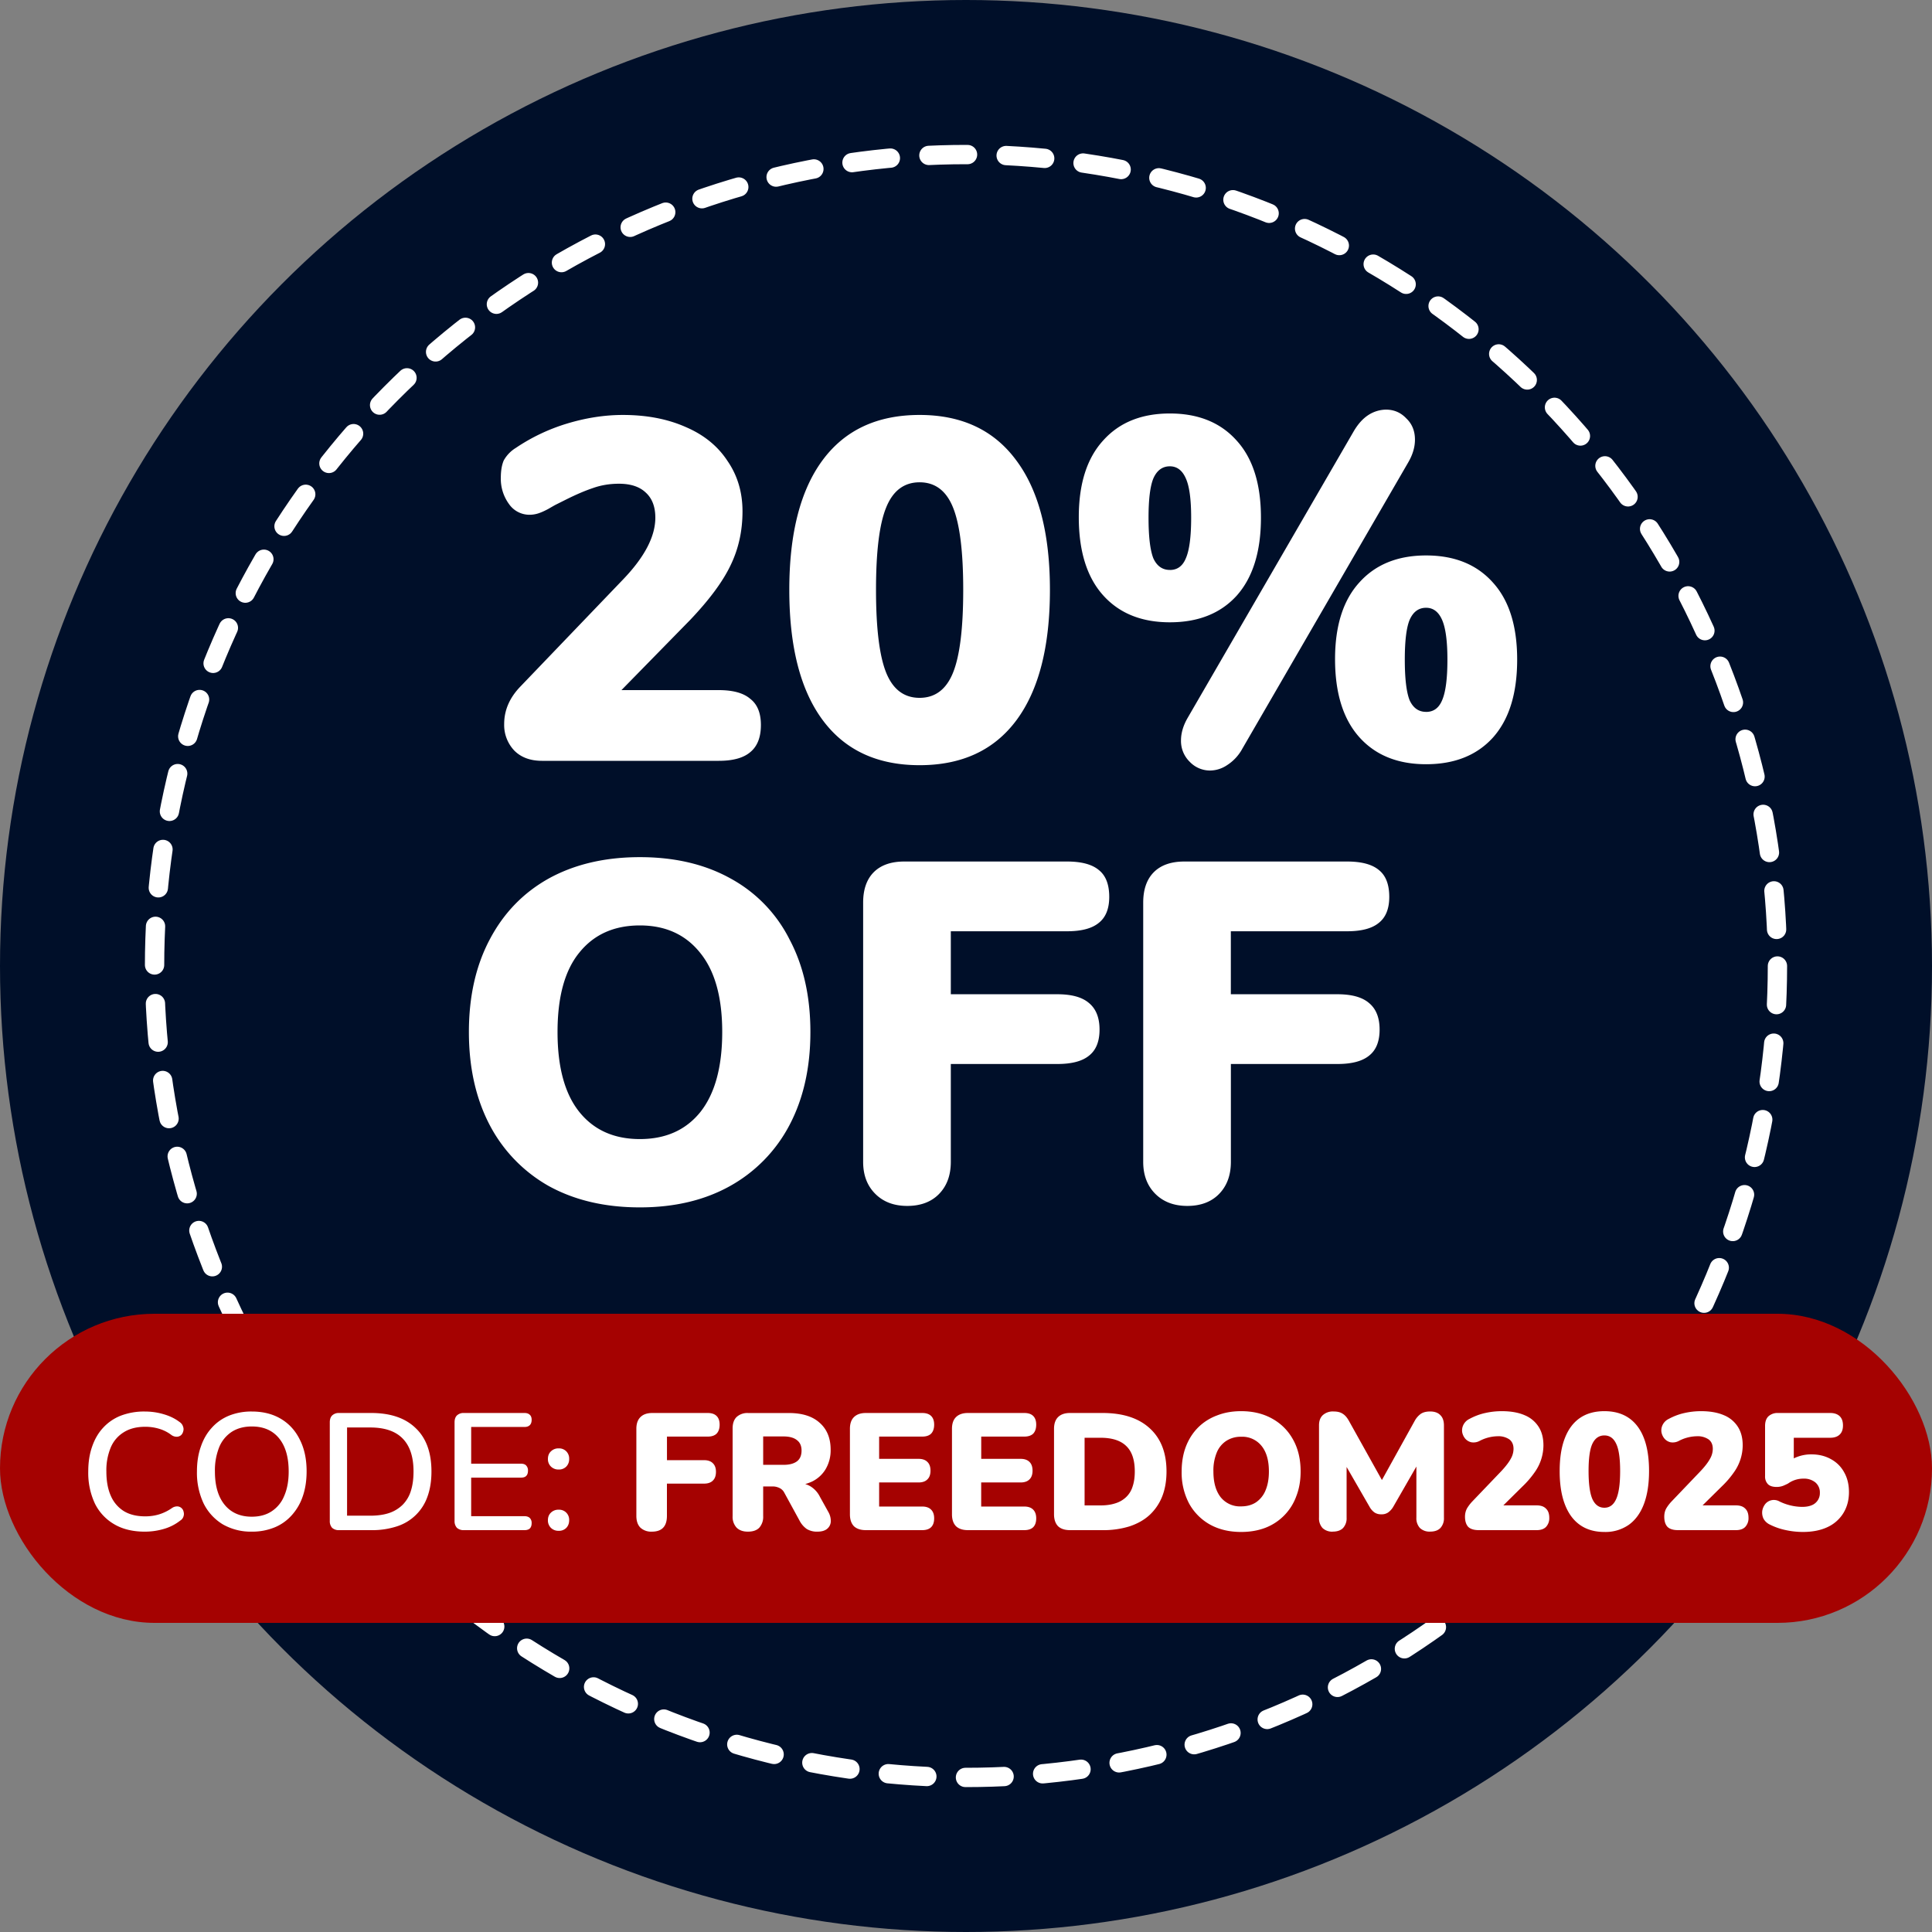
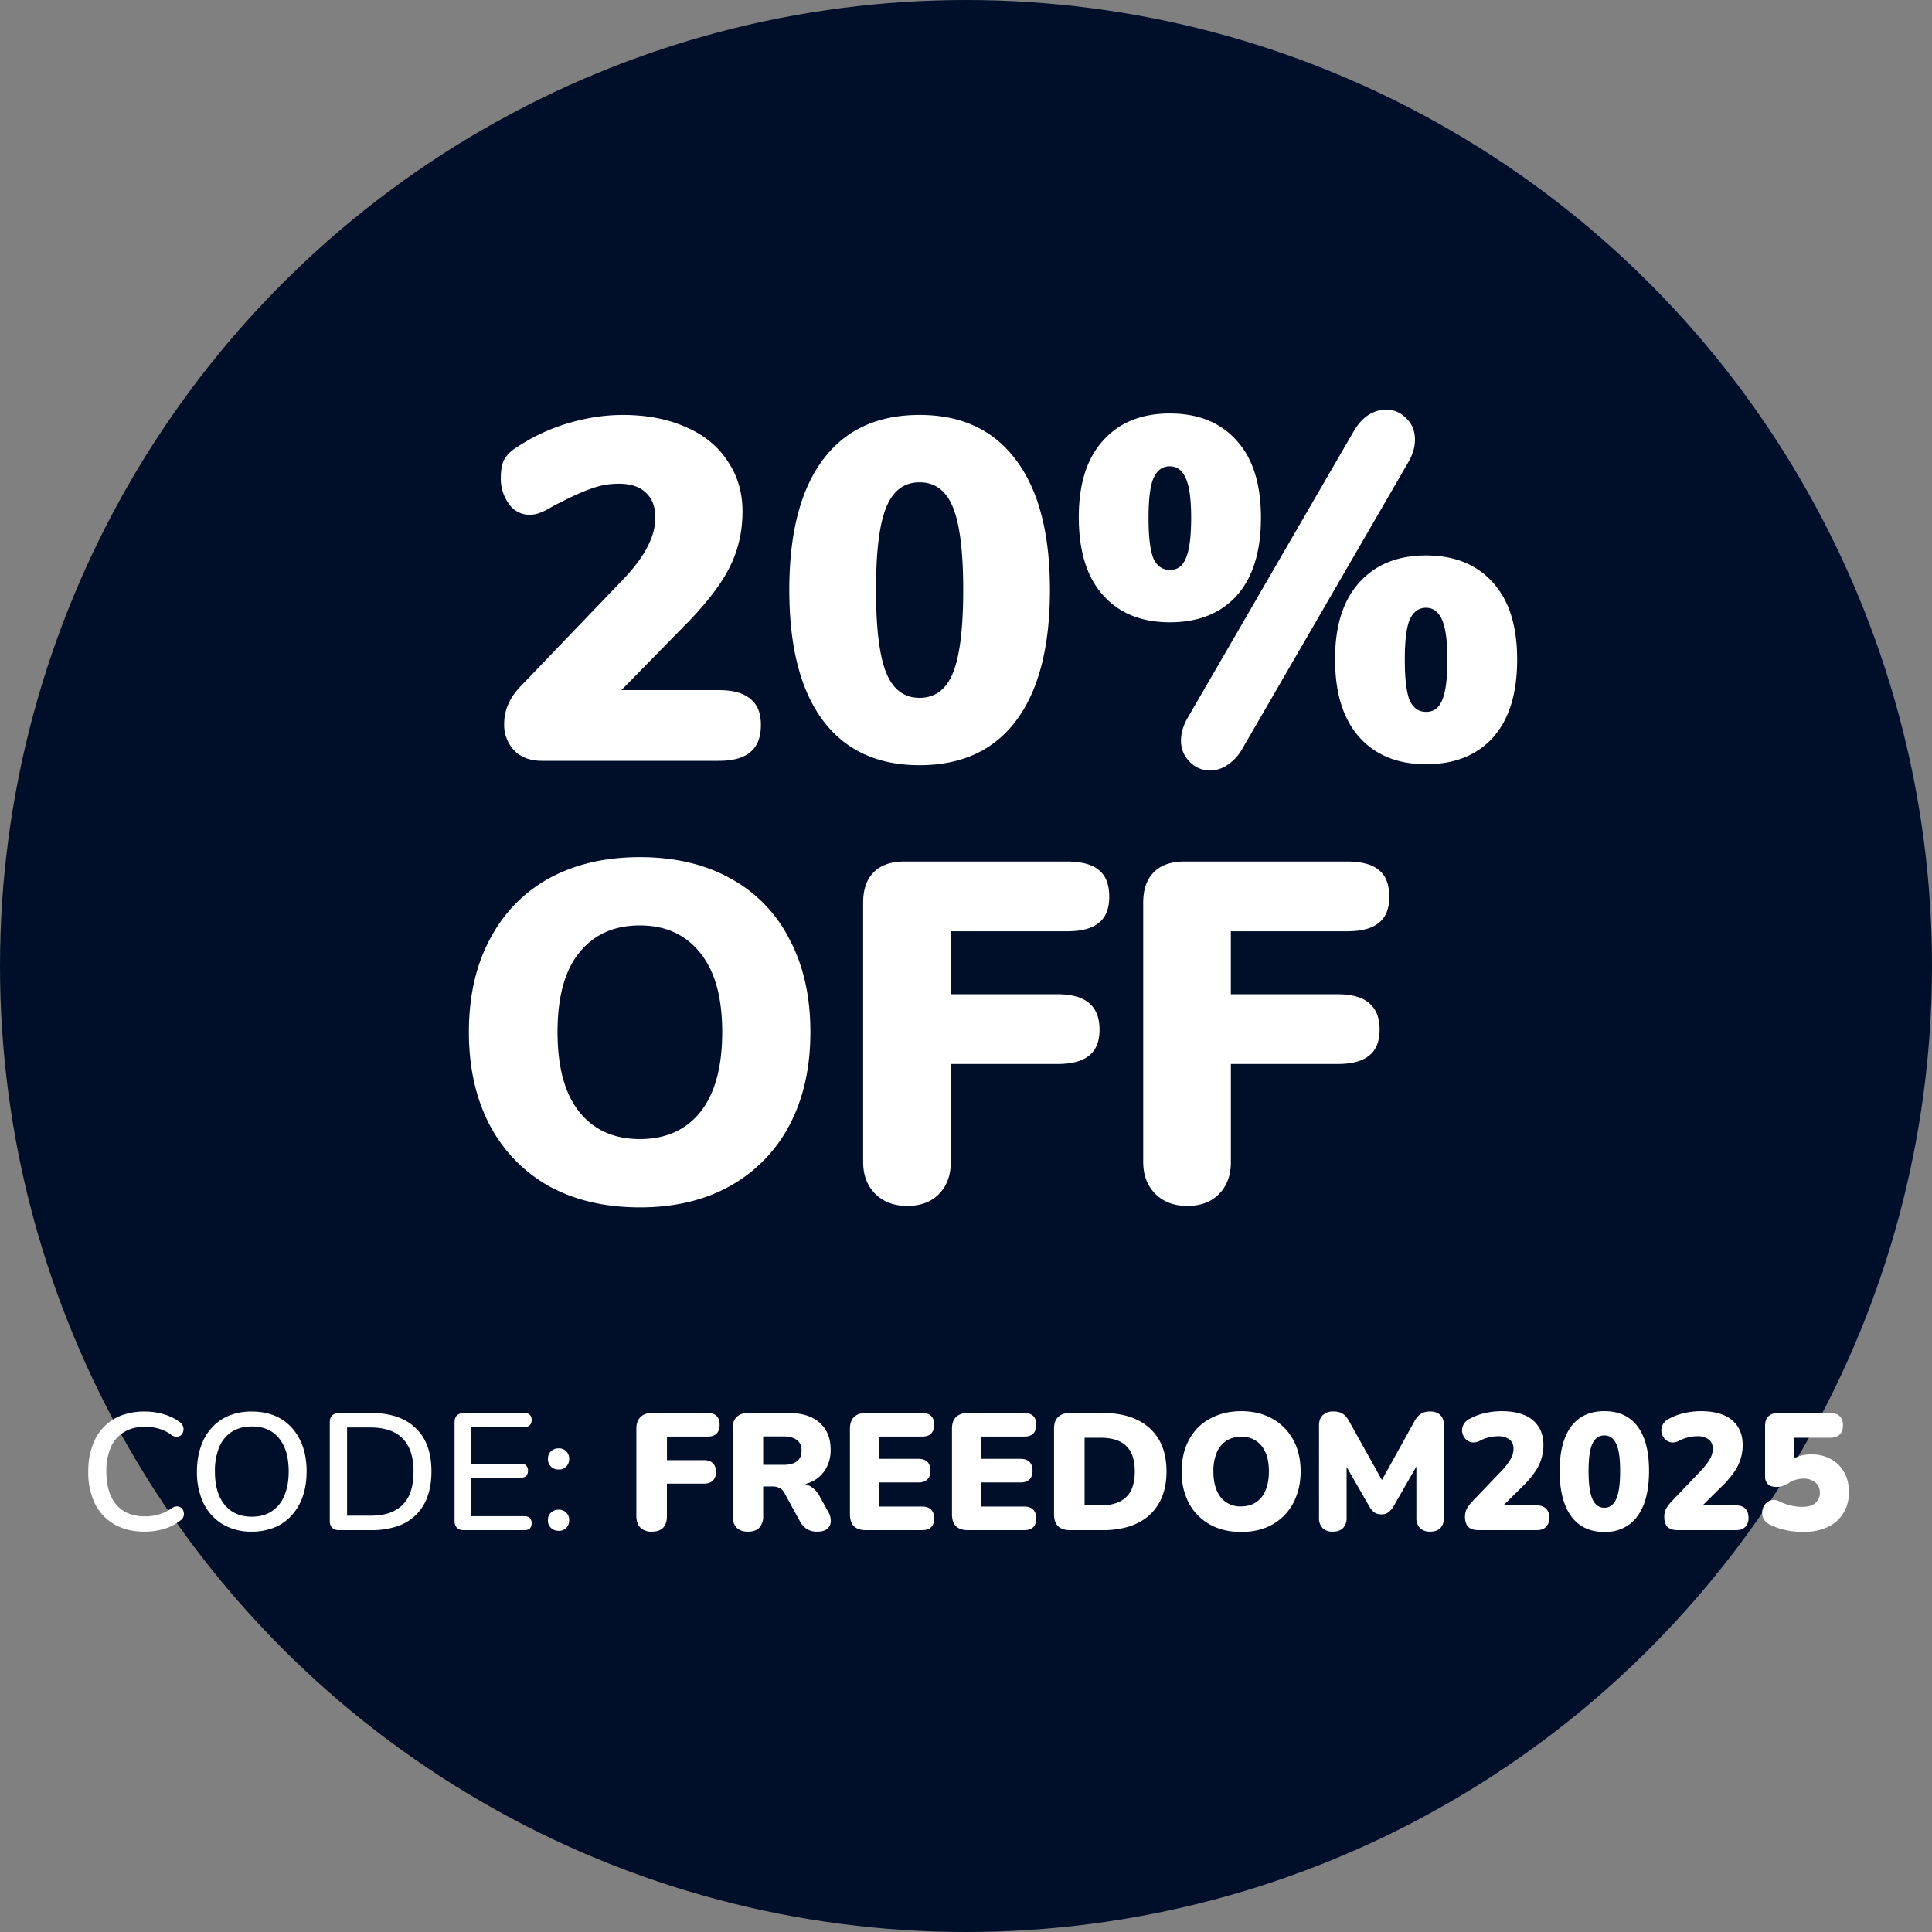
<svg xmlns="http://www.w3.org/2000/svg" width="50" height="50" viewBox="0 0 50 50" fill="none">
  <rect x="0" y="0" width="50" height="50" fill="#808080" stroke="none" />
  <g clip-path="url(#clip0_7916_333)">
    <circle cx="25" cy="25" r="25" fill="#000F29" />
-     <circle cx="25" cy="25" r="21" stroke="#fff" stroke-width=".5" stroke-linecap="round" stroke-dasharray="1 1" />
-     <rect y="34" width="50" height="8" rx="4" fill="#A50201" />
    <path d="M3.746 39.639c-.307 0-.57-.063-.787-.19a1.267 1.267 0 0 1-.503-.537 1.873 1.873 0 0 1-.172-.83c0-.238.033-.451.099-.64.066-.193.16-.356.284-.49a1.23 1.23 0 0 1 .46-.315 1.69 1.69 0 0 1 .619-.107c.169 0 .331.023.486.069.157.045.294.111.408.197.049.032.08.07.095.117.017.043.02.084.008.124a.203.203 0 0 1-.055.103.178.178 0 0 1-.112.043.233.233 0 0 1-.142-.047.983.983 0 0 0-.314-.159 1.25 1.25 0 0 0-.361-.052c-.218 0-.402.046-.55.138a.844.844 0 0 0-.34.391 1.525 1.525 0 0 0-.116.628c0 .247.038.457.116.632a.87.87 0 0 0 .34.396c.148.089.332.133.55.133.126 0 .246-.017.361-.052.118-.037.228-.091.331-.163a.238.238 0 0 1 .138-.043.172.172 0 0 1 .163.142.194.194 0 0 1-.004.12.187.187 0 0 1-.082.104 1.225 1.225 0 0 1-.417.215c-.16.048-.328.073-.503.073Zm2.77 0a1.46 1.46 0 0 1-.752-.19 1.312 1.312 0 0 1-.495-.541 1.863 1.863 0 0 1-.172-.826c0-.238.033-.451.1-.64.065-.193.16-.356.283-.49.123-.138.272-.243.447-.315a1.54 1.54 0 0 1 .59-.107c.289 0 .54.063.752.189.212.126.375.305.49.538.118.232.176.505.176.82 0 .239-.033.454-.099.646a1.39 1.39 0 0 1-.288.494 1.206 1.206 0 0 1-.447.314 1.53 1.53 0 0 1-.585.108Zm0-.387c.201 0 .372-.046.512-.138a.86.86 0 0 0 .327-.4c.077-.175.116-.385.116-.632 0-.37-.083-.656-.25-.86-.166-.203-.4-.305-.705-.305-.2 0-.372.046-.516.137a.867.867 0 0 0-.326.396 1.608 1.608 0 0 0-.112.632c0 .367.083.654.25.86.168.206.403.31.704.31Zm2.26.348a.255.255 0 0 1-.181-.06.255.255 0 0 1-.06-.18v-2.55c0-.078.02-.137.06-.177a.244.244 0 0 1 .18-.065h.83c.5 0 .883.13 1.153.392.272.258.408.632.408 1.122 0 .244-.034.46-.103.65a1.232 1.232 0 0 1-.791.77 2.052 2.052 0 0 1-.667.098h-.83Zm.206-.374h.598c.189 0 .352-.023.49-.069a.914.914 0 0 0 .352-.215.87.87 0 0 0 .211-.357c.046-.143.069-.31.069-.503 0-.381-.095-.666-.284-.856-.186-.189-.466-.283-.838-.283h-.598v2.283Zm3.023.374a.255.255 0 0 1-.18-.06.255.255 0 0 1-.061-.18v-2.55c0-.078.02-.137.06-.177a.244.244 0 0 1 .18-.065h1.57c.06 0 .106.016.138.048.031.028.047.071.047.129 0 .06-.016.106-.047.137-.032.032-.078.048-.138.048h-1.38v.95h1.286c.063 0 .109.016.137.047a.18.18 0 0 1 .047.134c0 .06-.015.106-.047.137-.028.029-.074.043-.137.043h-1.286v.998h1.38c.06 0 .106.016.138.047a.18.18 0 0 1 .047.133c0 .06-.016.106-.047.138-.032.029-.078.043-.138.043h-1.57Zm2.454.017a.273.273 0 0 1-.202-.077.268.268 0 0 1-.077-.198c0-.08.026-.145.077-.194a.273.273 0 0 1 .203-.077.26.26 0 0 1 .197.078.262.262 0 0 1 .073.193c0 .08-.024.146-.073.198a.26.26 0 0 1-.197.077Zm0-1.586a.273.273 0 0 1-.202-.078.263.263 0 0 1-.077-.193c0-.084.026-.15.077-.198a.273.273 0 0 1 .203-.078.26.26 0 0 1 .197.078.267.267 0 0 1 .073.198.27.27 0 0 1-.073.193.26.26 0 0 1-.197.078Zm2.41 1.608a.41.41 0 0 1-.296-.104c-.07-.071-.104-.173-.104-.305v-2.253c0-.132.035-.232.104-.301.071-.072.174-.108.31-.108h1.431c.103 0 .18.026.232.078.052.051.078.126.078.224 0 .1-.026.177-.078.232-.051.051-.129.077-.232.077h-1.053v.61h.959c.1 0 .176.026.227.078.055.052.082.126.082.224 0 .1-.027.176-.082.228-.051.051-.127.077-.227.077h-.96v.834c0 .273-.13.409-.39.409Zm2.486 0c-.126 0-.223-.035-.292-.104a.41.41 0 0 1-.103-.296v-2.27c0-.13.034-.229.103-.297a.41.41 0 0 1 .297-.103h1.057c.344 0 .61.084.796.253.189.166.284.399.284.697a.96.96 0 0 1-.13.503.832.832 0 0 1-.365.327 1.365 1.365 0 0 1-.585.112l.035-.078h.206c.123 0 .232.03.327.09a.657.657 0 0 1 .236.267l.215.387a.47.47 0 0 1 .065.245.258.258 0 0 1-.095.194c-.057.048-.142.073-.253.073a.503.503 0 0 1-.276-.07.607.607 0 0 1-.184-.214l-.392-.718a.275.275 0 0 0-.133-.13.399.399 0 0 0-.18-.038h-.237v.77a.422.422 0 0 1-.1.297c-.065.068-.164.103-.296.103Zm.396-1.729h.524c.152 0 .268-.03.349-.09.08-.06.12-.154.12-.28 0-.12-.04-.21-.12-.27-.08-.064-.197-.095-.349-.095h-.524v.735Zm2.657 1.69c-.134 0-.238-.034-.31-.103-.068-.072-.102-.174-.102-.306v-2.214c0-.132.034-.232.103-.301.072-.072.175-.108.31-.108h1.457c.103 0 .18.026.232.078.052.051.078.126.078.224 0 .1-.026.177-.078.232-.051.051-.129.077-.232.077h-1.114v.576h1.02c.1 0 .176.026.227.078.055.051.082.127.082.228 0 .1-.027.176-.082.227-.051.052-.127.078-.227.078h-1.02v.623h1.114c.103 0 .18.028.232.082.052.052.078.126.078.224 0 .1-.026.176-.078.228-.051.051-.129.077-.232.077h-1.458Zm2.642 0c-.135 0-.238-.034-.31-.103-.069-.072-.103-.174-.103-.306v-2.214c0-.132.034-.232.103-.301.072-.072.175-.108.31-.108h1.457c.104 0 .181.026.233.078.051.051.077.126.077.224 0 .1-.026.177-.077.232-.052.051-.13.077-.233.077h-1.113v.576h1.019c.1 0 .176.026.228.078.054.051.081.127.081.228 0 .1-.027.176-.081.227-.052.052-.128.078-.228.078h-1.02v.623h1.114c.104 0 .181.028.233.082.051.052.077.126.077.224 0 .1-.026.176-.077.228-.052.051-.13.077-.233.077H25.05Zm2.641 0c-.135 0-.238-.034-.31-.103-.068-.072-.103-.174-.103-.306v-2.214c0-.132.035-.232.103-.301.072-.072.175-.108.31-.108h.843c.527 0 .934.132 1.221.396.29.264.434.636.434 1.118 0 .24-.037.456-.111.645a1.315 1.315 0 0 1-.323.477c-.14.13-.314.228-.52.297a2.274 2.274 0 0 1-.701.099h-.843Zm.378-.64h.413c.152 0 .283-.02.392-.057a.691.691 0 0 0 .275-.163.632.632 0 0 0 .163-.27c.037-.11.056-.239.056-.388 0-.298-.073-.517-.22-.658-.145-.143-.368-.215-.666-.215h-.413v1.75Zm4.052.687c-.307 0-.577-.064-.809-.193a1.39 1.39 0 0 1-.542-.55 1.712 1.712 0 0 1-.189-.822c0-.235.036-.449.108-.64.074-.193.179-.358.314-.495a1.37 1.37 0 0 1 .49-.314c.189-.075.398-.112.628-.112.306 0 .574.065.804.194.232.129.413.31.542.546.129.232.193.506.193.821 0 .235-.037.449-.112.64a1.377 1.377 0 0 1-.8.817c-.189.072-.398.108-.627.108Zm0-.662c.151 0 .28-.036.387-.107a.685.685 0 0 0 .245-.31c.057-.135.086-.297.086-.486 0-.284-.063-.505-.19-.662a.639.639 0 0 0-.528-.237.688.688 0 0 0-.387.108.658.658 0 0 0-.246.305 1.218 1.218 0 0 0-.085.486c0 .284.063.506.189.667a.64.64 0 0 0 .529.236Zm2.372.654a.36.36 0 0 1-.267-.095.37.37 0 0 1-.09-.266V36.89c0-.118.033-.206.099-.267a.388.388 0 0 1 .28-.094c.1 0 .178.02.236.06.06.037.114.1.163.19l.925 1.659h-.15l.92-1.66a.547.547 0 0 1 .163-.189c.06-.04.14-.06.24-.06.115 0 .203.031.263.094.063.06.094.15.094.267v2.387a.37.37 0 0 1-.09.266c-.06.063-.149.095-.267.095a.36.36 0 0 1-.266-.095.37.37 0 0 1-.09-.266v-1.48h.09l-.692 1.204a.487.487 0 0 1-.13.142.293.293 0 0 1-.176.047.305.305 0 0 1-.176-.047.44.44 0 0 1-.125-.142l-.696-1.208h.099v1.484a.37.37 0 0 1-.09.266c-.06.063-.15.095-.267.095Zm3.778-.039c-.126 0-.217-.029-.275-.086-.054-.06-.082-.148-.082-.262 0-.08.018-.152.052-.215a1.03 1.03 0 0 1 .142-.185l.753-.787c.111-.12.19-.224.236-.31a.519.519 0 0 0 .073-.258c0-.109-.036-.19-.107-.245a.504.504 0 0 0-.31-.082 1.043 1.043 0 0 0-.469.125.334.334 0 0 1-.21.03.294.294 0 0 1-.155-.094.362.362 0 0 1-.078-.168.322.322 0 0 1 .03-.185.337.337 0 0 1 .155-.155c.132-.071.268-.123.409-.154.143-.032.286-.048.43-.048.235 0 .431.035.589.103a.78.78 0 0 1 .365.301c.084.13.125.29.125.482a1.208 1.208 0 0 1-.228.697 2.414 2.414 0 0 1-.314.365l-.696.688v-.198h1.062c.106 0 .186.027.24.082.058.054.087.133.087.237a.325.325 0 0 1-.086.24c-.055.055-.135.082-.241.082H38.27Zm3.25.047c-.373 0-.66-.136-.86-.408-.198-.275-.297-.664-.297-1.165 0-.339.044-.623.133-.852.089-.232.22-.407.392-.525.171-.117.382-.176.632-.176.375 0 .662.132.86.396.197.264.296.648.296 1.152 0 .336-.044.62-.133.856-.089.235-.22.414-.391.537a1.057 1.057 0 0 1-.632.185Zm0-.627c.137 0 .239-.075.305-.224.069-.152.103-.394.103-.727 0-.33-.034-.565-.103-.705-.066-.143-.168-.215-.305-.215-.138 0-.241.072-.31.215-.066.14-.099.376-.099.705 0 .333.033.575.099.727.069.149.172.224.31.224Zm1.907.58c-.126 0-.218-.029-.275-.086-.055-.06-.082-.148-.082-.262 0-.08.017-.152.052-.215a1.03 1.03 0 0 1 .142-.185l.752-.787c.112-.12.19-.224.237-.31a.52.52 0 0 0 .073-.258c0-.109-.036-.19-.108-.245a.504.504 0 0 0-.31-.082 1.043 1.043 0 0 0-.469.125.334.334 0 0 1-.21.03.294.294 0 0 1-.154-.094.362.362 0 0 1-.078-.168.32.32 0 0 1 .03-.185.337.337 0 0 1 .155-.155c.132-.071.268-.123.409-.154.143-.032.286-.048.43-.048.235 0 .43.035.589.103a.78.78 0 0 1 .365.301c.083.13.125.29.125.482a1.208 1.208 0 0 1-.228.697 2.414 2.414 0 0 1-.314.365l-.697.688v-.198h1.063c.106 0 .186.027.24.082.058.054.086.133.086.237a.326.326 0 0 1-.086.24c-.054.055-.134.082-.24.082h-1.497Zm3.228.047a2.14 2.14 0 0 1-.435-.047 1.669 1.669 0 0 1-.421-.146.359.359 0 0 1-.163-.155.369.369 0 0 1-.03-.198.392.392 0 0 1 .077-.176.285.285 0 0 1 .159-.099.297.297 0 0 1 .215.034 1.374 1.374 0 0 0 .58.138c.098 0 .181-.014.25-.043a.334.334 0 0 0 .21-.318.337.337 0 0 0-.115-.271.461.461 0 0 0-.31-.099.674.674 0 0 0-.396.125 1.49 1.49 0 0 1-.129.06.483.483 0 0 1-.167.03c-.104 0-.18-.024-.228-.073a.28.28 0 0 1-.073-.206v-1.3c0-.108.028-.191.086-.248a.347.347 0 0 1 .249-.087h1.35c.106 0 .188.028.245.082.058.055.086.135.086.241 0 .103-.028.182-.086.236-.057.055-.139.082-.245.082h-.942v.675h-.18c.069-.08.159-.14.27-.18a1.01 1.01 0 0 1 .366-.065c.192 0 .361.042.508.125.146.08.26.193.34.34.083.146.124.316.124.511 0 .207-.049.389-.146.546a.945.945 0 0 1-.413.362c-.178.083-.39.124-.636.124ZM18.602 17.86c.368 0 .64.075.815.226.184.142.275.367.275.676 0 .318-.091.552-.275.703-.176.15-.447.225-.815.225h-4.576c-.3 0-.539-.088-.714-.263a.96.96 0 0 1-.264-.69c0-.359.142-.685.427-.977l2.657-2.771c.552-.577.828-1.107.828-1.592 0-.284-.084-.502-.251-.652-.159-.15-.389-.226-.69-.226-.242 0-.468.038-.677.113-.2.067-.434.167-.702.301l-.25.125c-.034.017-.1.055-.2.113-.093.05-.176.088-.252.113a.747.747 0 0 1-.238.038.643.643 0 0 1-.526-.276 1.107 1.107 0 0 1-.213-.677c0-.184.025-.334.075-.451a.884.884 0 0 1 .313-.326 4.907 4.907 0 0 1 1.316-.627c.494-.15.978-.226 1.455-.226.618 0 1.161.105 1.63.314.467.2.827.493 1.078.877.259.376.388.81.388 1.304 0 .51-.104.978-.313 1.404-.2.418-.548.886-1.04 1.404l-1.78 1.818h2.519Zm5.197 1.943c-1.095 0-1.93-.389-2.507-1.166-.577-.777-.865-1.901-.865-3.372 0-1.463.288-2.583.865-3.36.577-.777 1.412-1.166 2.507-1.166 1.087 0 1.918.389 2.495 1.166.585.777.878 1.897.878 3.36 0 1.47-.289 2.595-.865 3.372-.577.777-1.413 1.166-2.508 1.166Zm0-1.743c.401 0 .69-.217.865-.651.176-.435.264-1.15.264-2.144 0-.986-.088-1.697-.264-2.131-.175-.435-.464-.652-.865-.652-.4 0-.69.217-.865.652-.175.426-.263 1.136-.263 2.13 0 .995.088 1.71.263 2.145.176.434.464.651.865.651Zm8.345 1.33a1.165 1.165 0 0 1-.389.413.798.798 0 0 1-.439.138.722.722 0 0 1-.526-.226.75.75 0 0 1-.226-.551c0-.193.058-.389.175-.59l4.3-7.421c.11-.184.234-.322.377-.414a.86.86 0 0 1 .45-.138c.21 0 .385.075.528.226.15.142.225.326.225.552 0 .192-.058.388-.175.589l-4.3 7.421Zm-1.868-3.285c-.736 0-1.312-.234-1.73-.702-.418-.468-.627-1.141-.627-2.019 0-.86.209-1.52.627-1.98.418-.469.994-.703 1.73-.703.735 0 1.312.234 1.73.703.418.46.627 1.124.627 1.993 0 .877-.21 1.55-.627 2.018-.418.46-.995.69-1.73.69Zm0-1.354c.192 0 .33-.1.413-.301.092-.209.138-.56.138-1.053 0-.476-.046-.815-.138-1.016-.091-.209-.23-.313-.413-.313-.192 0-.335.104-.427.313-.083.201-.125.54-.125 1.016 0 .493.042.844.125 1.053.092.2.235.3.427.3Zm6.631 5.027c-.735 0-1.312-.234-1.73-.702-.417-.468-.626-1.141-.626-2.018 0-.861.209-1.522.626-1.981.418-.468.995-.702 1.73-.702.736 0 1.313.234 1.73.702.418.46.627 1.124.627 1.993 0 .878-.209 1.55-.627 2.018-.417.46-.994.69-1.73.69Zm0-1.354c.193 0 .33-.1.414-.3.092-.21.138-.56.138-1.054 0-.476-.046-.819-.138-1.028-.092-.209-.23-.313-.414-.313-.192 0-.334.104-.426.313-.083.2-.125.543-.125 1.028 0 .493.042.844.125 1.053.092.2.234.3.426.3ZM16.56 31.247c-.902 0-1.688-.184-2.357-.552a3.868 3.868 0 0 1-1.53-1.58c-.358-.685-.538-1.487-.538-2.407 0-.919.18-1.717.539-2.394.36-.685.87-1.212 1.53-1.58.668-.367 1.454-.551 2.356-.551.903 0 1.684.184 2.345.551a3.672 3.672 0 0 1 1.529 1.58c.36.677.539 1.475.539 2.394 0 .92-.18 1.722-.54 2.407a3.845 3.845 0 0 1-1.541 1.58c-.66.368-1.438.552-2.332.552Zm0-1.768c.669 0 1.191-.234 1.567-.702.376-.476.564-1.166.564-2.069 0-.902-.192-1.587-.576-2.055-.376-.468-.895-.703-1.555-.703-.668 0-1.19.235-1.567.703-.376.46-.564 1.145-.564 2.055 0 .911.188 1.6.564 2.069.376.468.899.702 1.567.702Zm6.919 1.73c-.343 0-.619-.104-.827-.313-.21-.21-.314-.485-.314-.828v-6.707c0-.342.092-.606.276-.79.184-.183.447-.275.79-.275h4.212c.376 0 .652.075.827.225.176.142.264.372.264.69 0 .309-.092.535-.276.677-.176.142-.447.213-.815.213h-3.009v1.63h2.758c.368 0 .64.075.815.225.184.15.276.38.276.69 0 .309-.092.535-.276.677-.175.142-.447.213-.815.213h-2.758v2.532c0 .351-.104.631-.313.84-.2.2-.472.301-.815.301Zm7.248 0c-.343 0-.619-.104-.828-.313-.209-.21-.313-.485-.313-.828v-6.707c0-.342.092-.606.276-.79.183-.183.447-.275.79-.275h4.212c.376 0 .652.075.827.225.175.142.263.372.263.69 0 .309-.092.535-.276.677-.175.142-.447.213-.814.213h-3.01v1.63h2.759c.368 0 .64.075.815.225.184.15.276.38.276.69 0 .309-.092.535-.276.677-.176.142-.447.213-.815.213h-2.758v2.532c0 .351-.105.631-.314.84-.2.2-.472.301-.814.301Z" fill="#fff" />
  </g>
  <defs>
    <clipPath id="clip0_7916_333">
      <path fill="#fff" d="M0 0h50v50H0z" />
    </clipPath>
  </defs>
</svg>